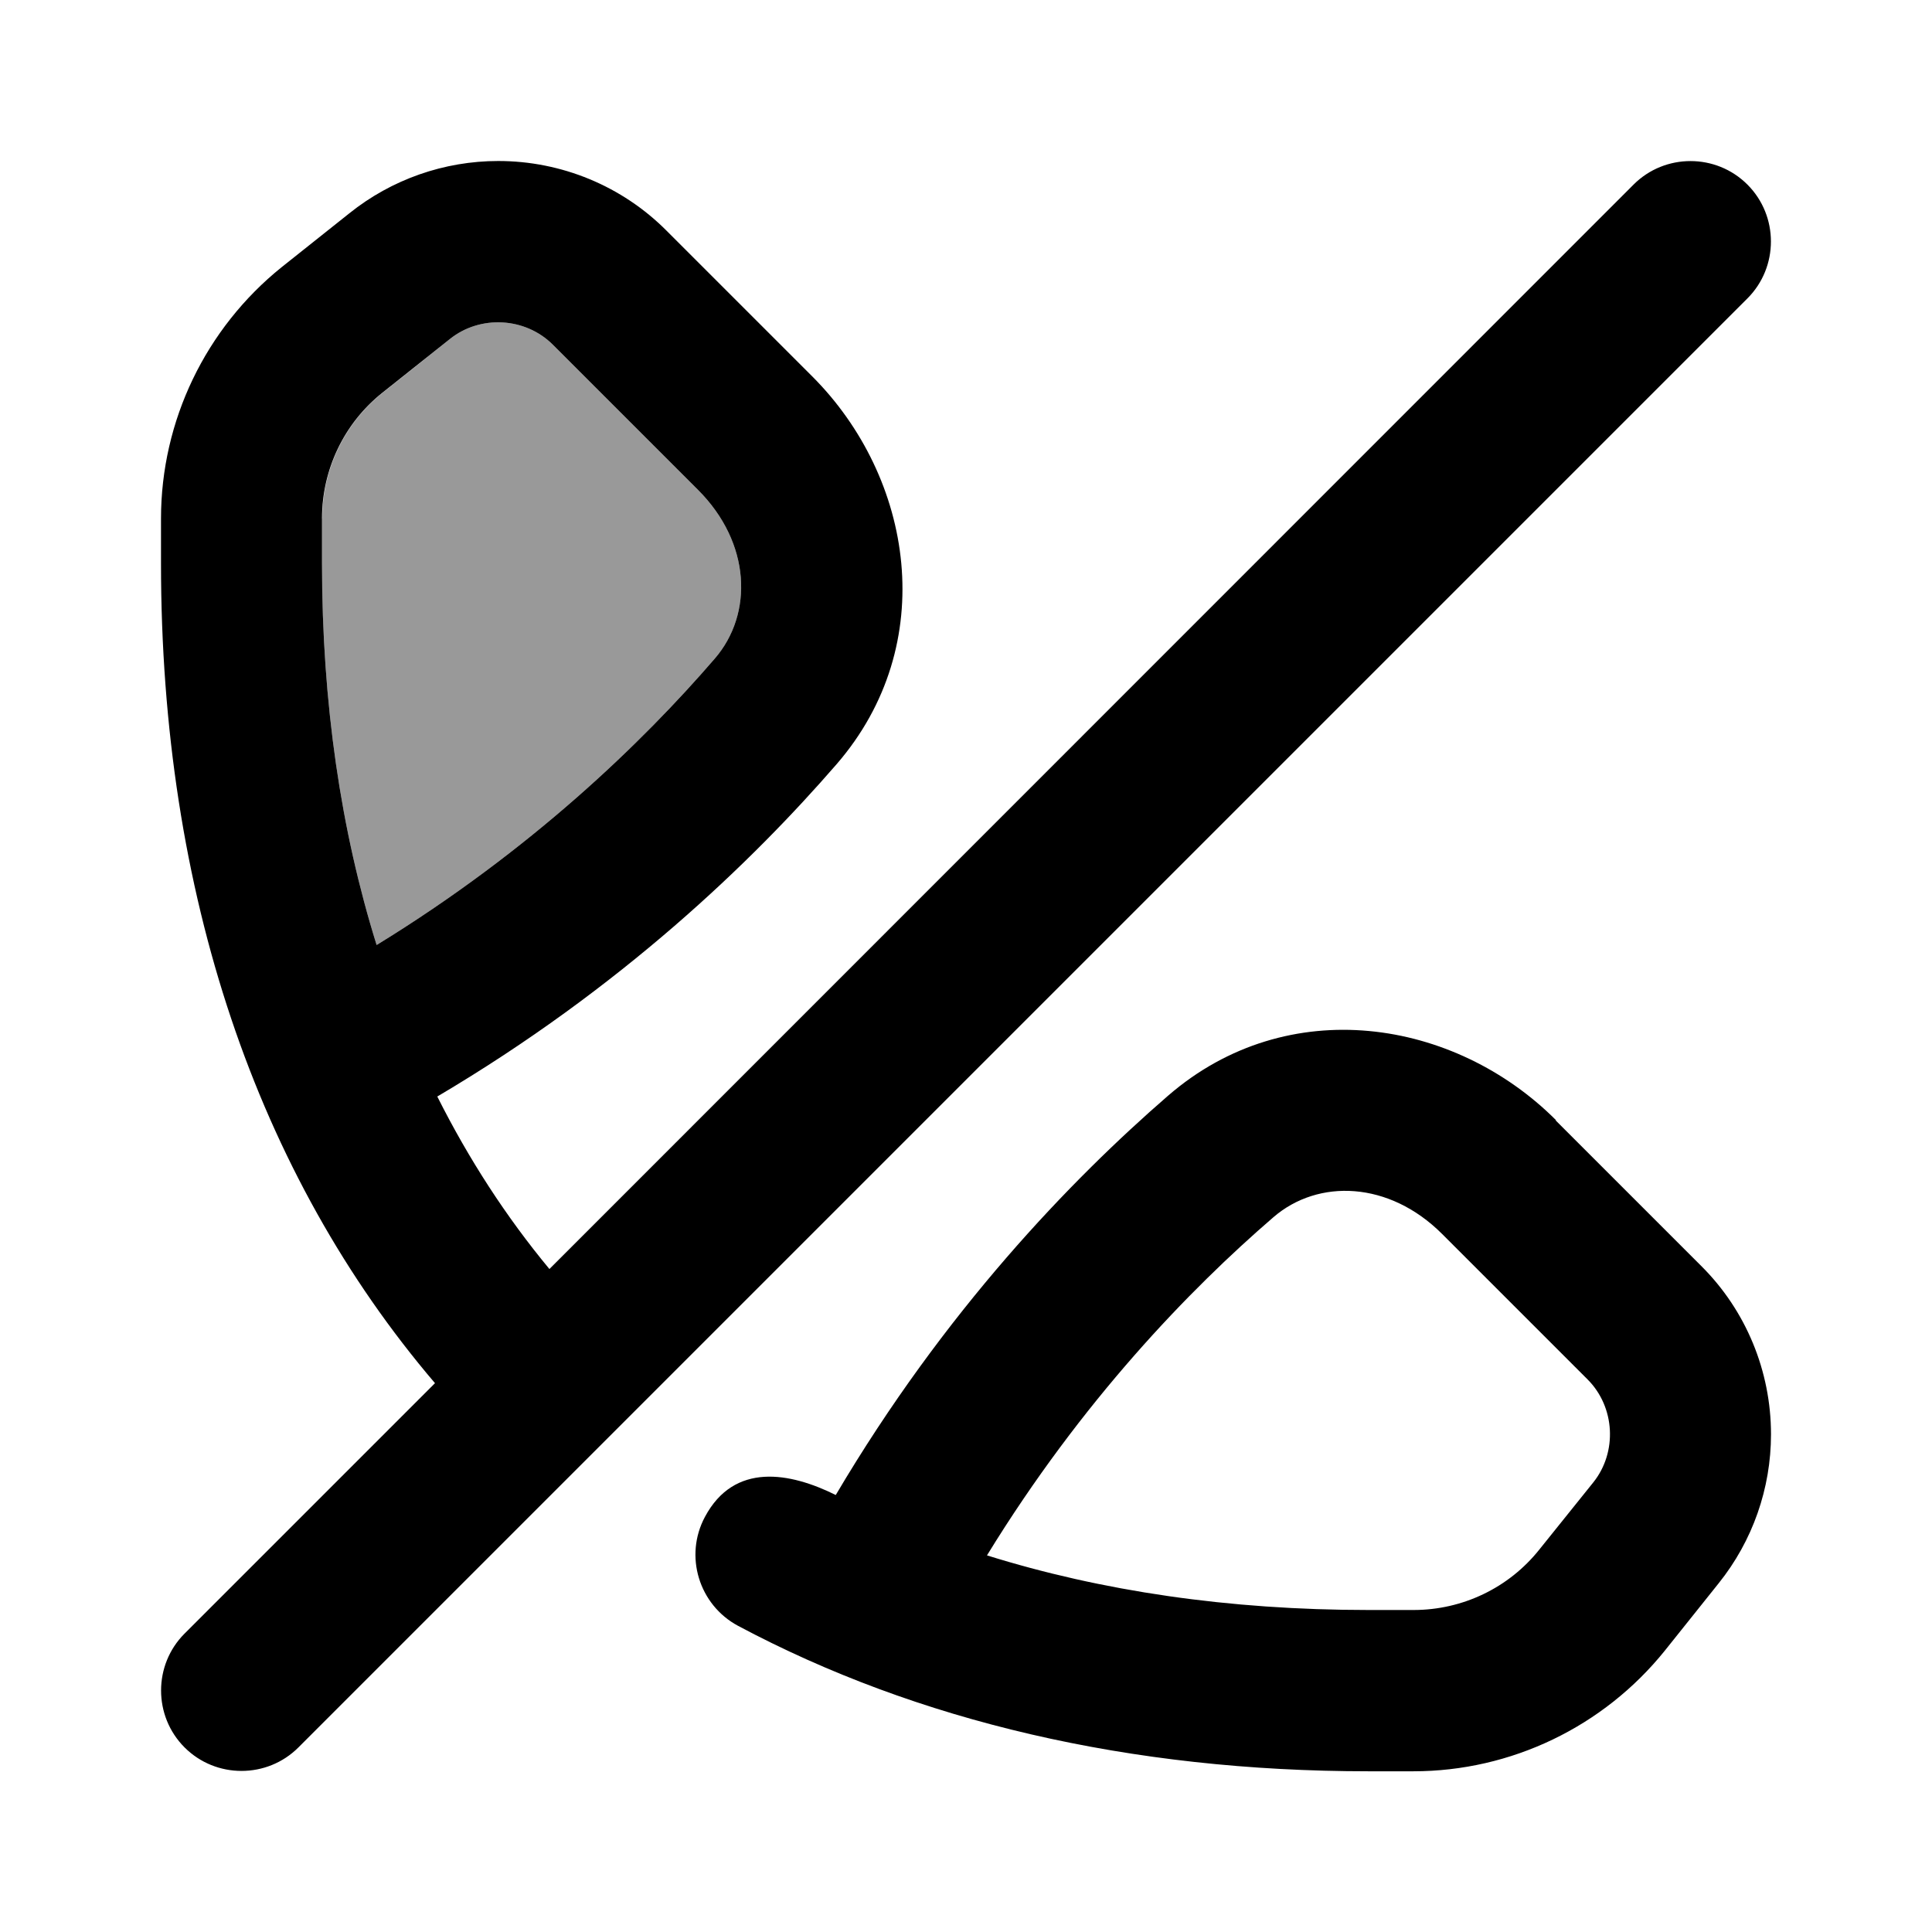
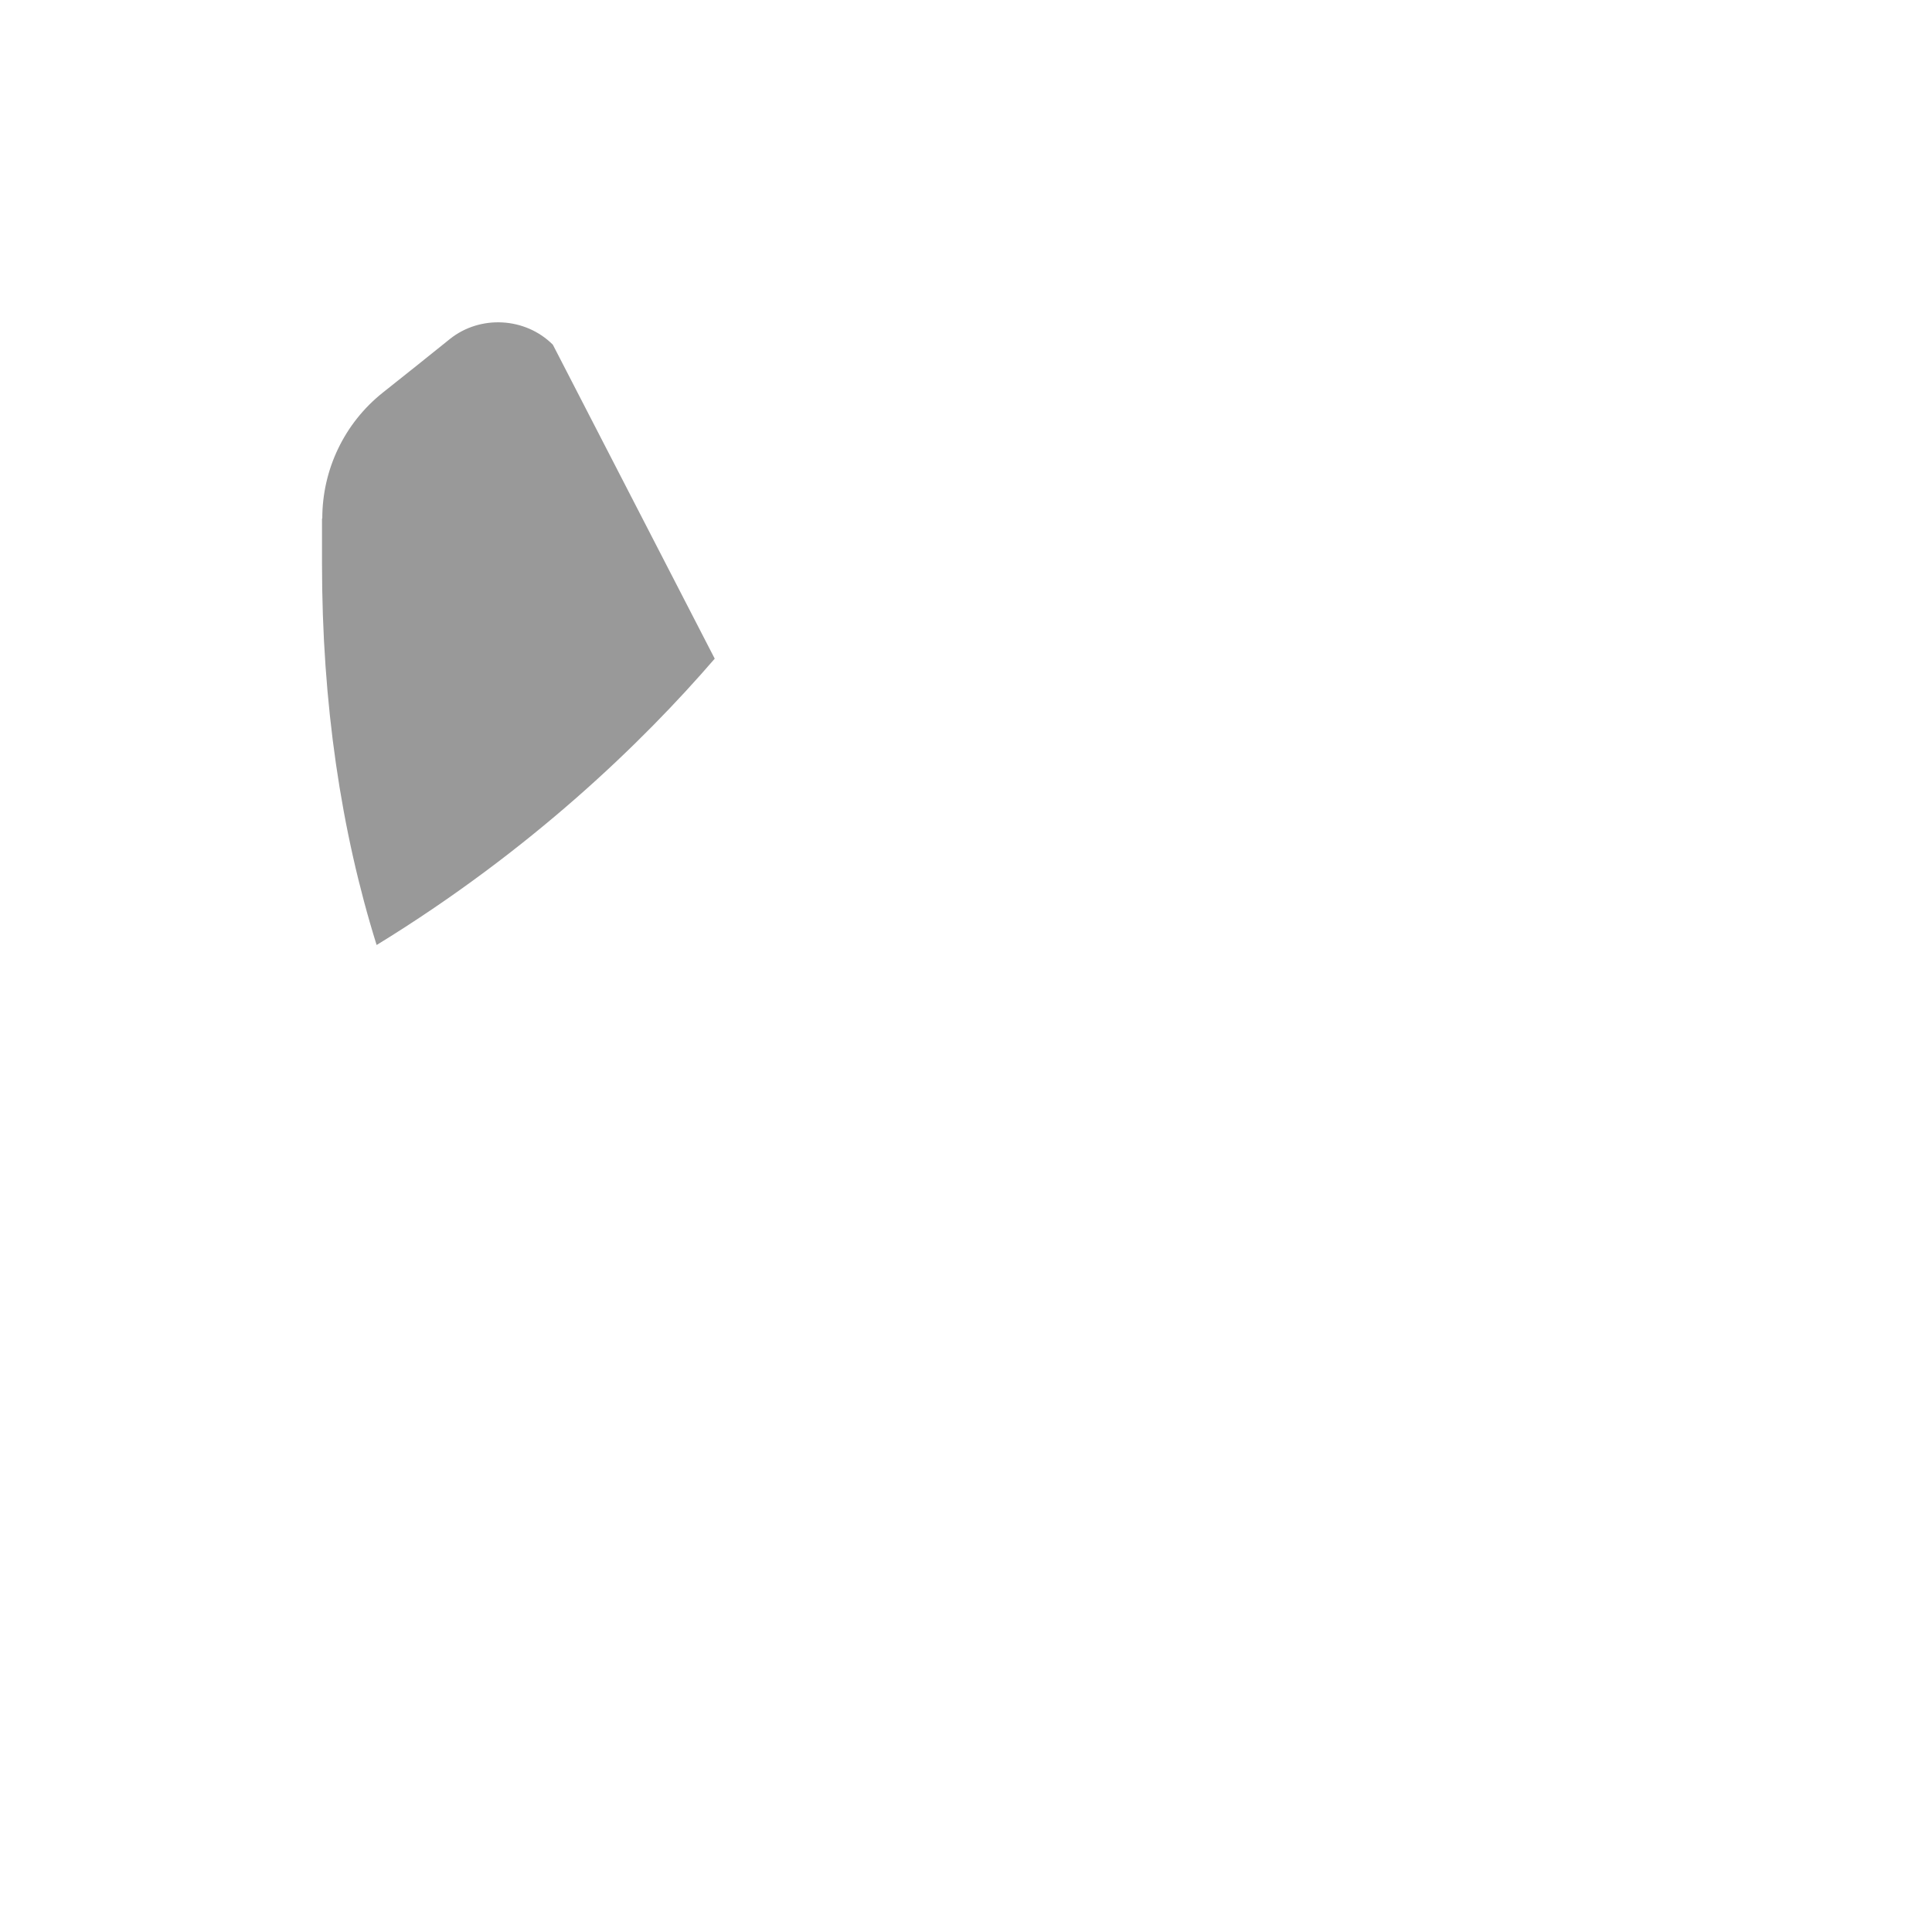
<svg xmlns="http://www.w3.org/2000/svg" viewBox="0 0 672 672">
-   <path opacity=".4" fill="currentColor" d="M112 180.4L112 196C112 244.6 118.6 289 131 328.7C184.8 295.7 223.5 258.2 248.6 229.1C262.1 213.5 261.2 188.8 242.8 170.4L192.3 119.9C182.7 110.3 167 109.5 156.5 117.9C148.7 124.2 140.9 130.4 133.1 136.6C119.8 147.2 112.1 163.3 112.1 180.3z" />
-   <path fill="currentColor" d="M568.2 64.2C579.1 53.3 596.9 53.3 607.8 64.2C618.7 75.1 618.7 92.9 607.8 103.8L103.8 607.8C92.9 618.7 75.1 618.7 64.2 607.8C53.3 596.9 53.3 579.1 64.2 568.2L151.3 481.1C89.3 408.4 56 310.6 56 196L56 180.4C56 146.4 71.5 114.2 98 92.9L121.5 74.2C136.2 62.4 154.5 56 173.3 56C195.3 56 216.4 64.7 231.9 80.3L282.5 130.9C317.7 166.1 327.1 224.1 291 265.8C261.7 299.6 216.1 343.6 152.1 381.4C163.1 403.3 176.1 423.3 191.1 441.4L568.2 64.2zM248.6 229.1C262.1 213.5 261.2 188.8 242.8 170.4L192.3 119.9C182.7 110.3 167 109.5 156.5 117.9L133 136.6C119.7 147.2 112 163.3 112 180.3L112 196C112 244.6 118.6 289 131 328.7C184.8 295.7 223.5 258.2 248.6 229.1zM541.2 389.6C506 354.4 448 345 406.3 381.1C372.5 410.4 328.5 456 290.7 520C274.8 512.1 255.4 508.5 245.2 527.6C237.9 541.2 243.1 558.2 256.7 565.5C319 598.7 393.1 616.1 476 616.1L491.6 616.1C525.6 616.1 557.8 600.6 579.1 574.1L597.8 550.7C609.6 536 616 517.7 616 498.9C616 476.9 607.3 455.8 591.7 440.3L541.1 389.7zM476 560C427.3 560 383 553.4 343.3 541C376.3 487.2 413.8 448.5 442.9 423.4C458.5 409.9 483.2 410.8 501.6 429.2L552.2 479.8C561.8 489.4 562.6 505.1 554.2 515.6L535.4 539C524.8 552.3 508.7 560 491.7 560L476 560z" />
+   <path opacity=".4" fill="currentColor" d="M112 180.4L112 196C112 244.6 118.6 289 131 328.7C184.8 295.7 223.5 258.2 248.6 229.1L192.3 119.9C182.7 110.3 167 109.5 156.5 117.9C148.7 124.2 140.9 130.4 133.1 136.6C119.8 147.2 112.1 163.3 112.1 180.3z" />
</svg>